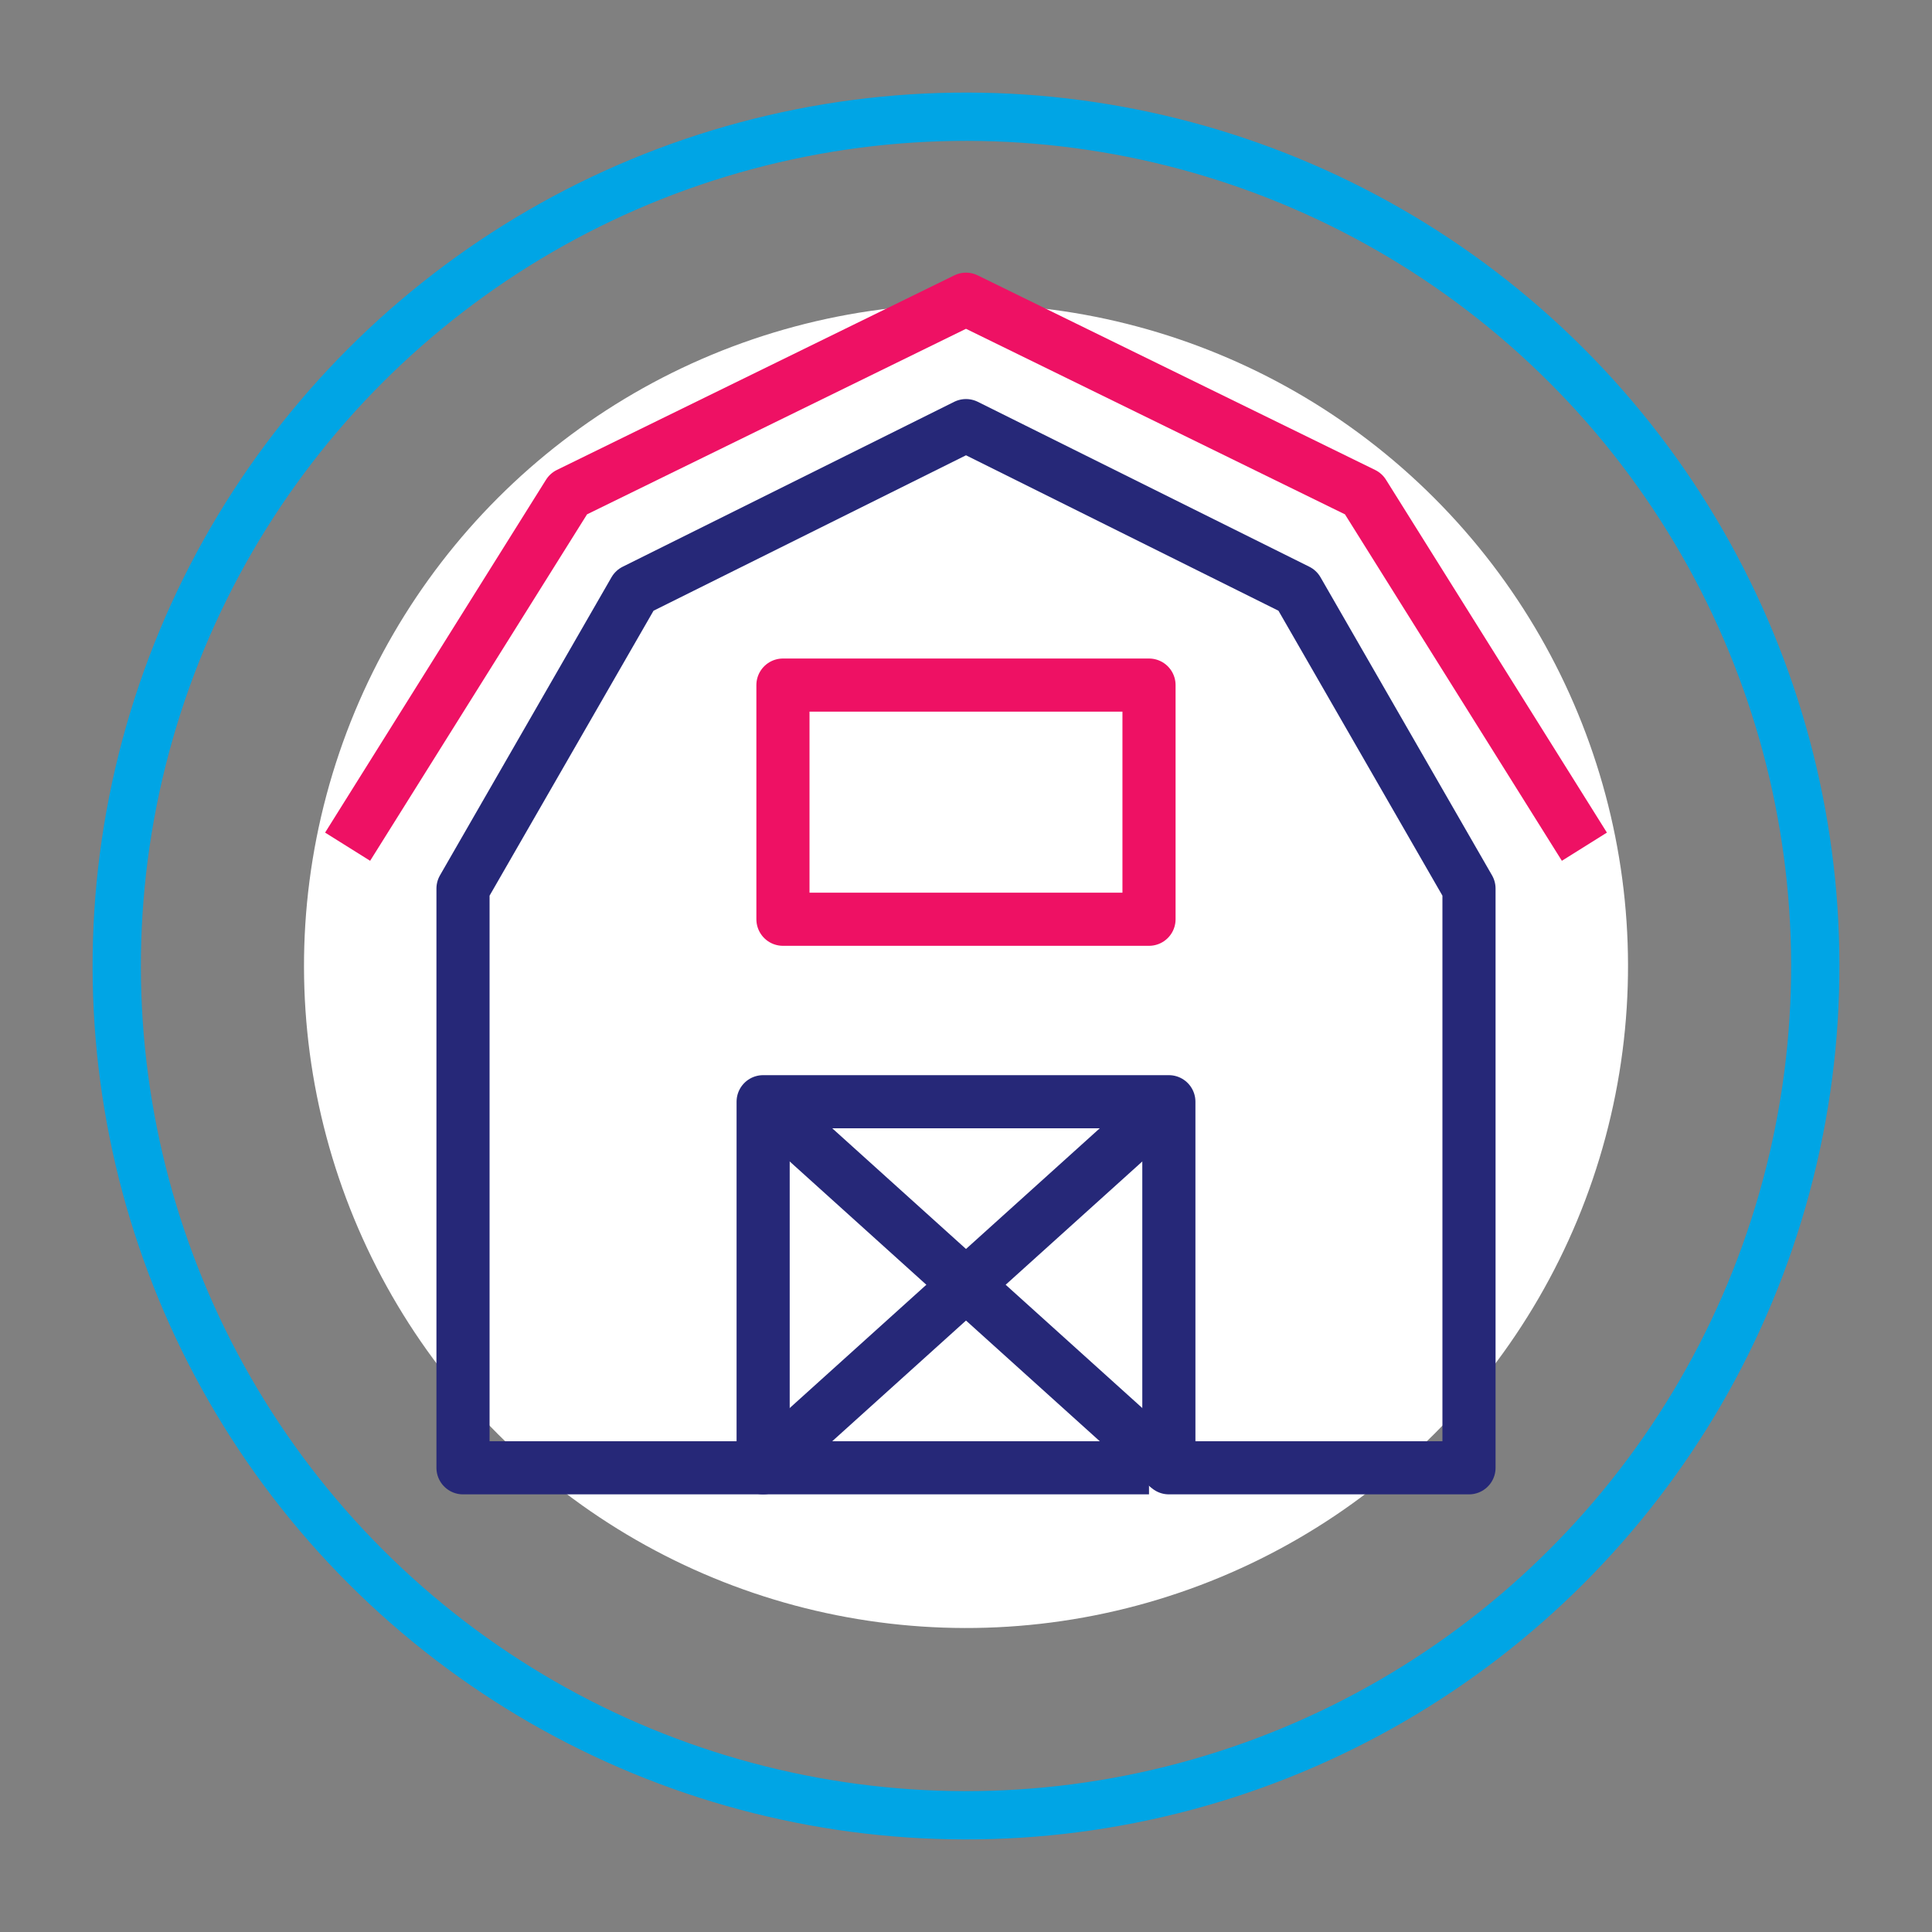
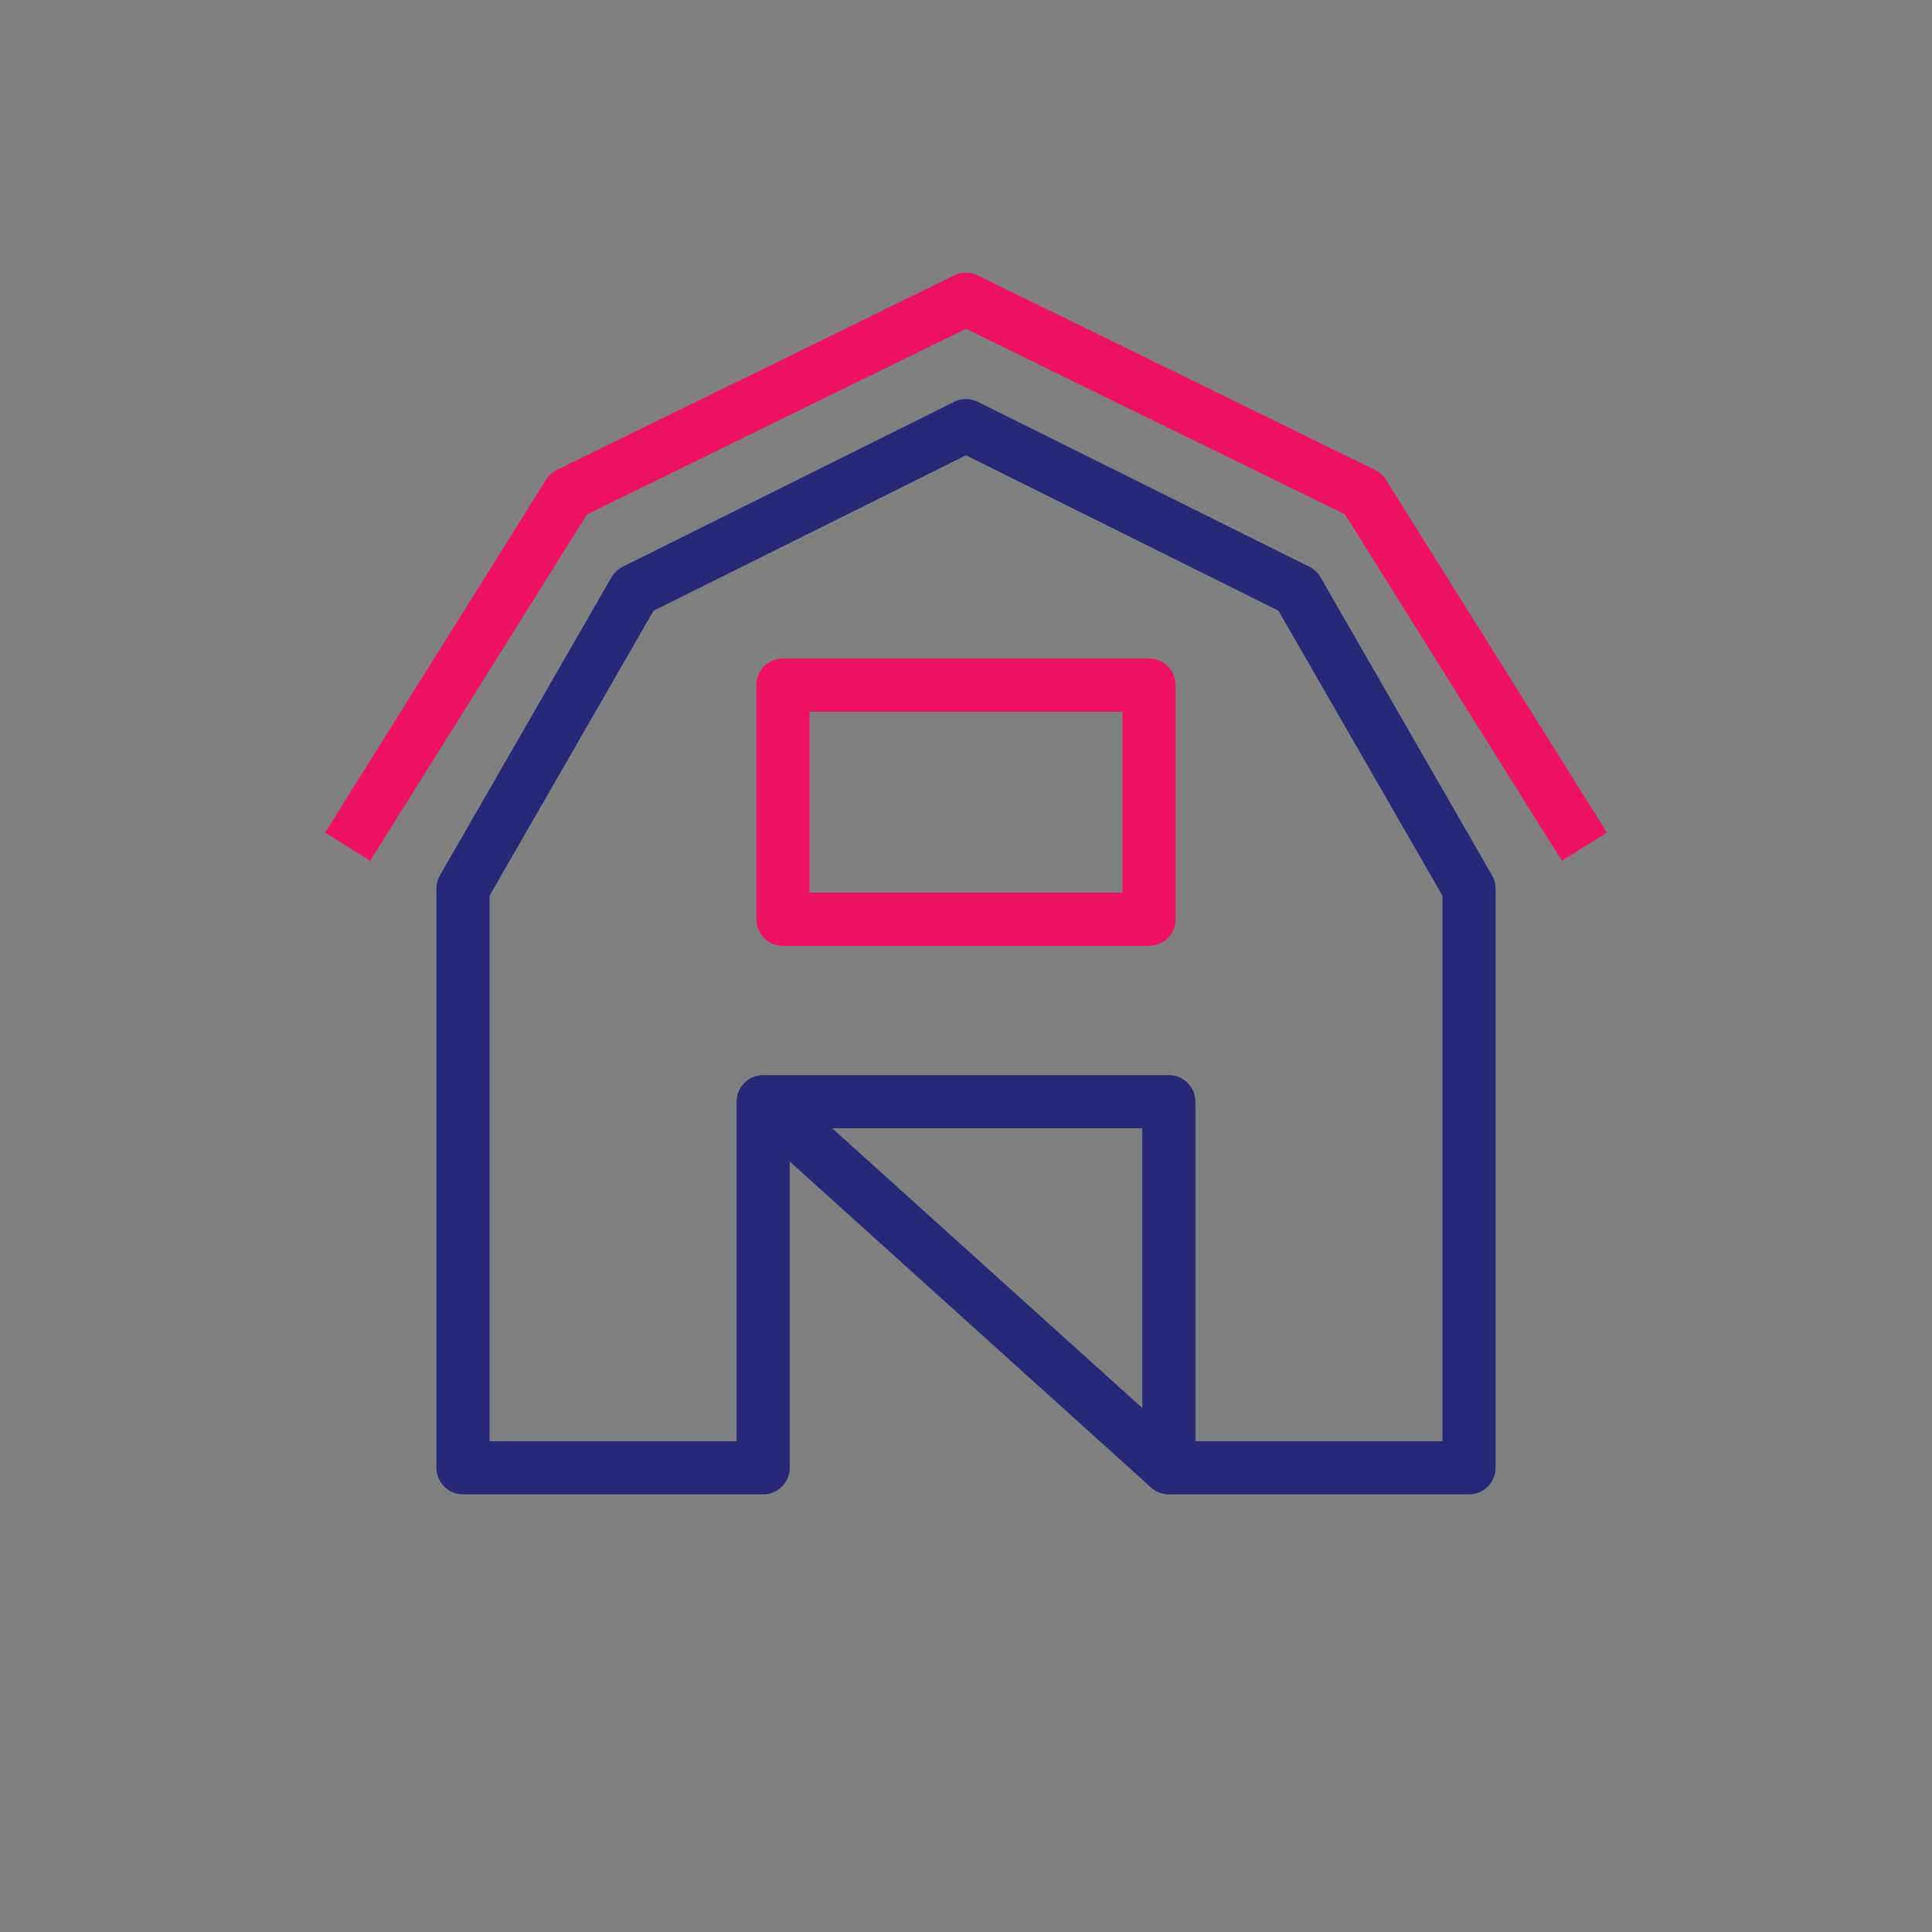
<svg xmlns="http://www.w3.org/2000/svg" viewBox="0 0 400 400">
  <rect x="0" y="0" width="400" height="400" fill="#808080" stroke="none" />
  <defs>
    <style>      .cls-1 {        fill: #fff;      }      .cls-2 {        stroke: #00a5e5;        stroke-miterlimit: 10;        stroke-width: 10px;      }      .cls-2, .cls-3, .cls-4 {        fill: none;      }      .cls-3 {        stroke: #262878;      }      .cls-3, .cls-4 {        stroke-linejoin: round;        stroke-width: 11px;      }      .cls-4 {        stroke: #ee1164;      }    </style>
  </defs>
  <g id="Capa_1" data-name="Capa 1">
-     <circle class="cls-2" cx="200" cy="200" r="175.83" transform="translate(-82.84 200) rotate(-45)" />
-     <circle class="cls-1" cx="200" cy="200" r="137.06" transform="translate(-82.84 200) rotate(-45)" />
-   </g>
+     </g>
  <g id="Capa_3" data-name="Capa 3">
    <g>
      <polyline class="cls-3" points="200 228.1 242 228.1 242 303.89 304.14 303.89 304.14 183.97 268.63 122.26 200 88.12 131.37 122.26 95.86 183.97 95.86 303.89 158 303.89 158 228.1 200 228.1" />
      <polyline class="cls-4" points="328.03 175.3 282.29 102.24 200 61.95 117.71 102.24 71.97 175.3" />
      <rect class="cls-4" x="162.1" y="141.84" width="75.79" height="48.48" />
      <line class="cls-3" x1="158" y1="228.1" x2="242" y2="303.89" />
-       <polyline class="cls-3" points="242 228.1 158 303.89 237.89 303.89" />
    </g>
  </g>
</svg>